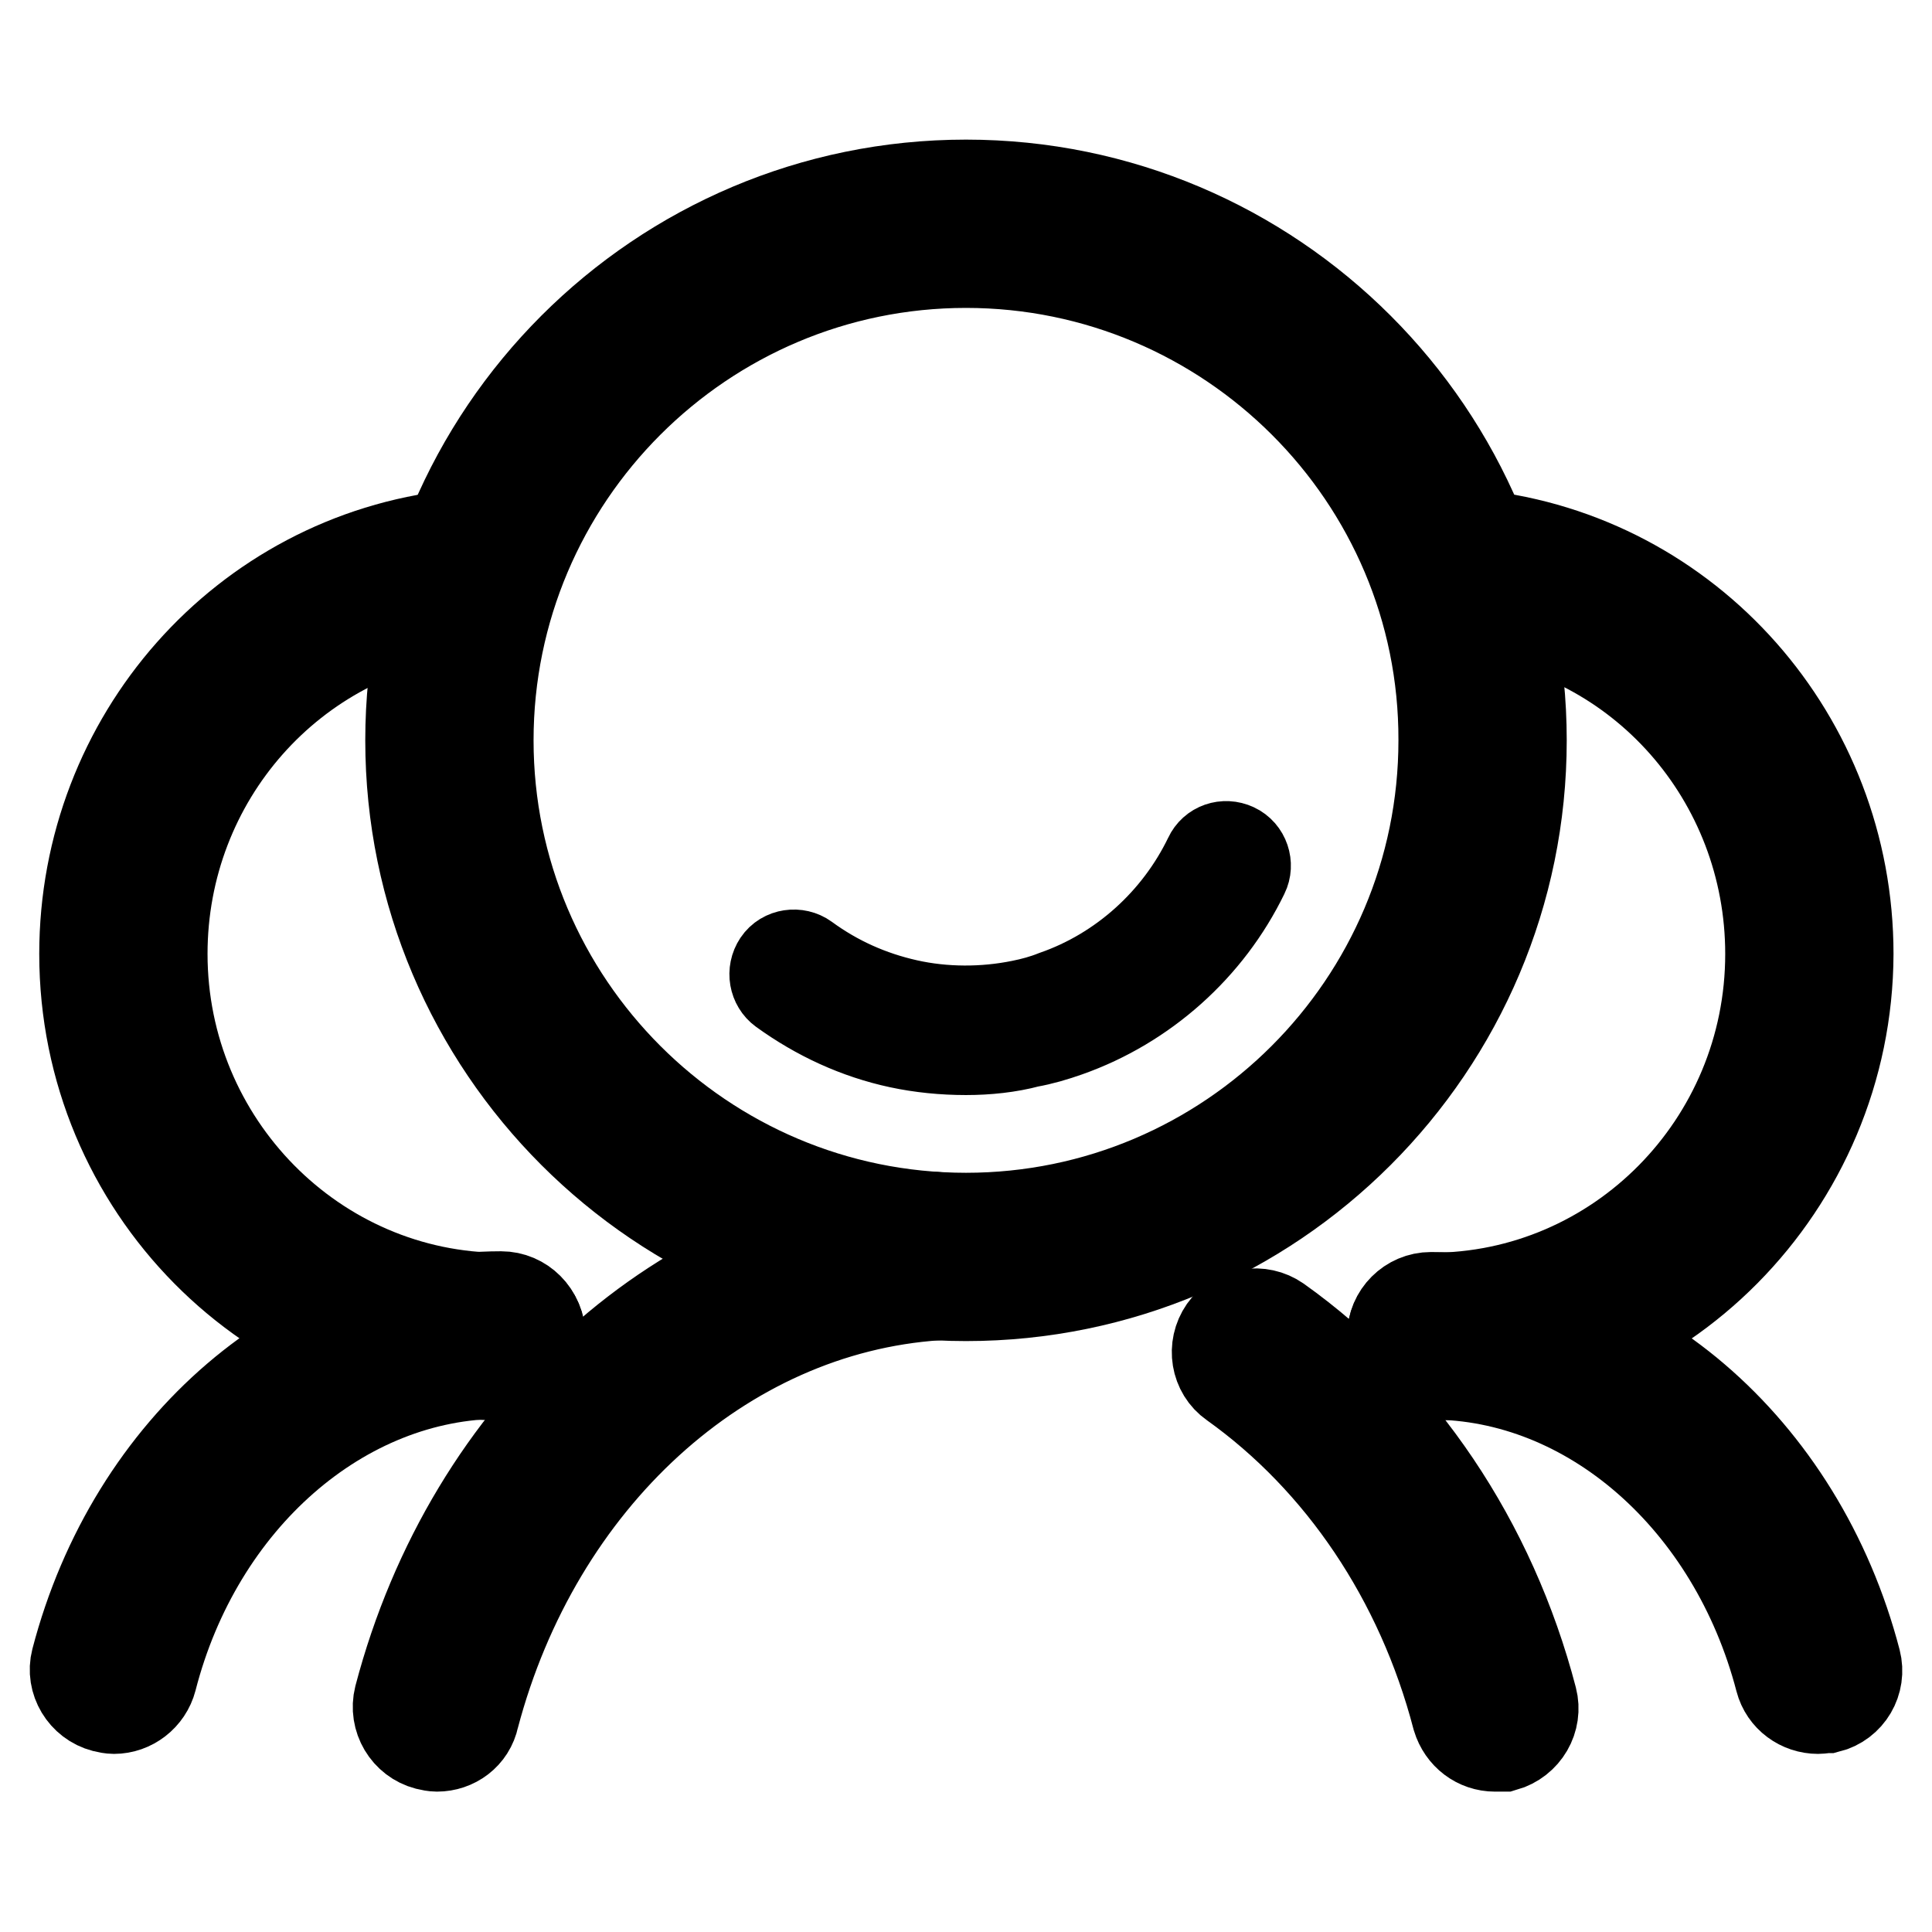
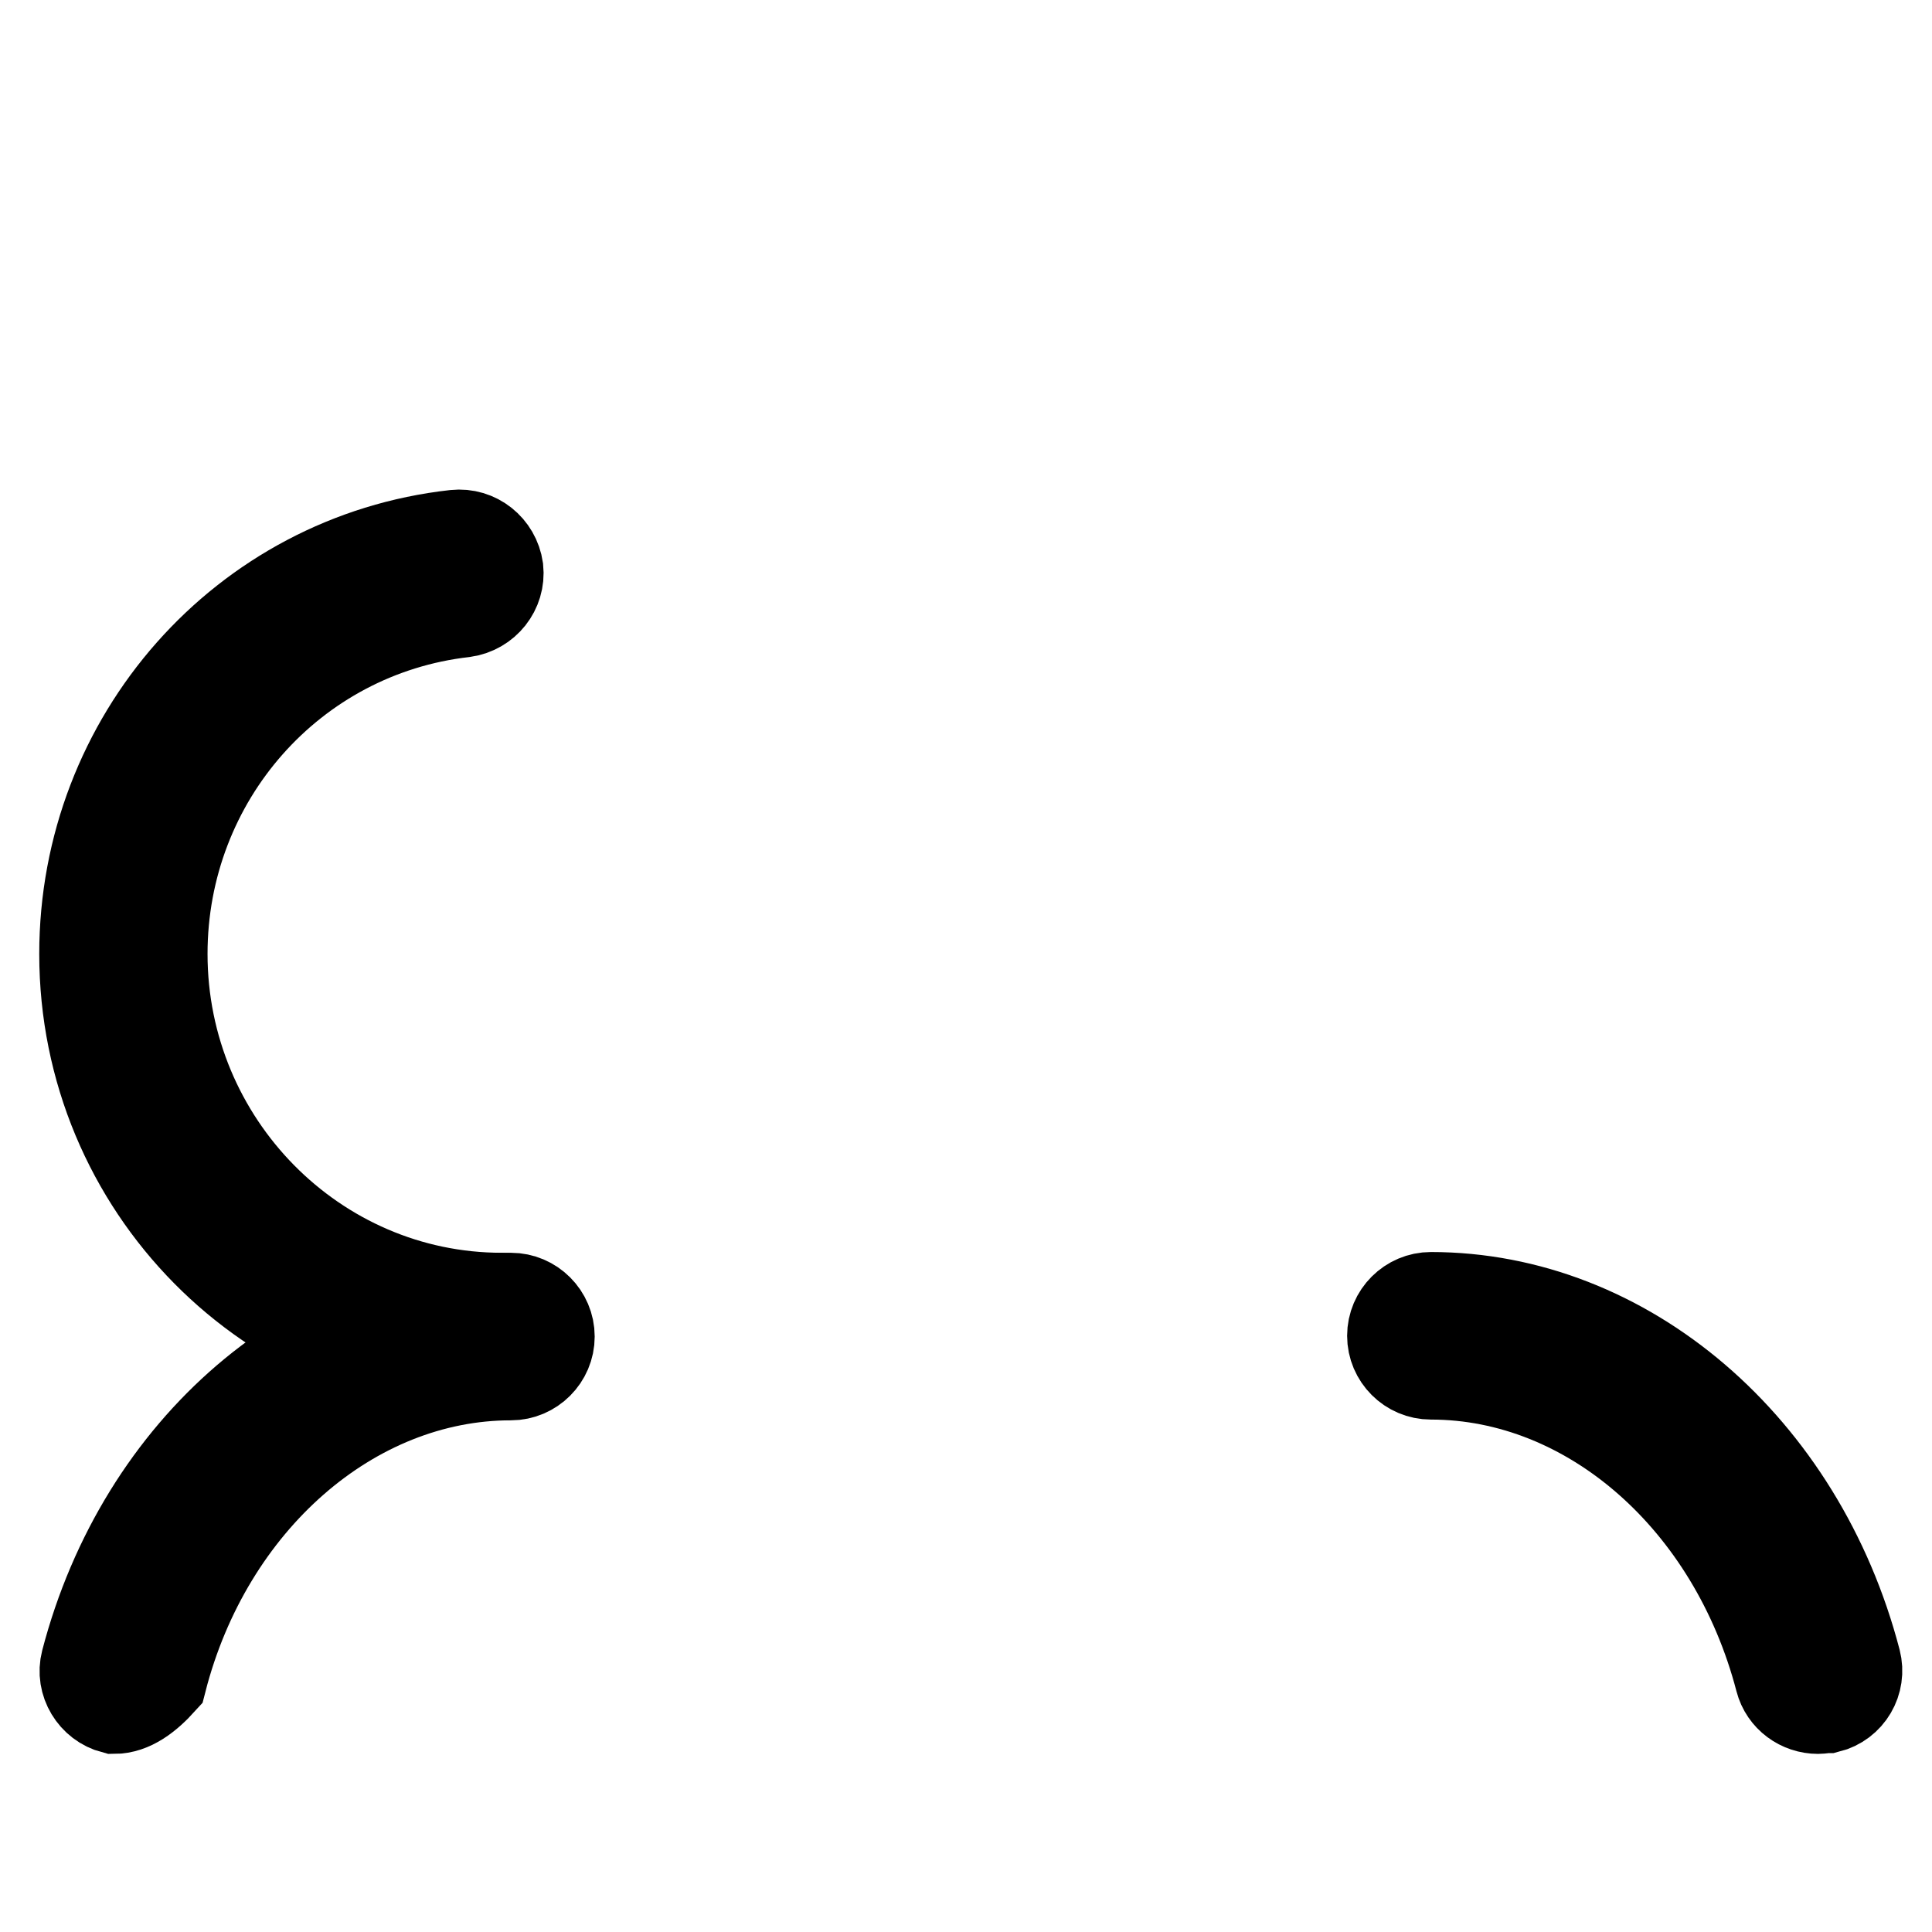
<svg xmlns="http://www.w3.org/2000/svg" version="1.1" x="0px" y="0px" viewBox="0 0 256 256" enable-background="new 0 0 256 256" xml:space="preserve">
  <g>
-     <path stroke-width="12" fill-opacity="0" stroke="#000000" d="M15.1,226.4c-0.4,0-0.9-0.1-1.3-0.2c-2.7-0.7-4.4-3.5-3.7-6.2c7.4-28.4,30.5-48.2,56.3-48.2 c2.8,0,5.1,2.3,5.1,5.1s-2.3,5.1-5.1,5.1c-21.1,0-40.2,16.7-46.3,40.5C19.5,224.8,17.4,226.4,15.1,226.4z" />
+     <path stroke-width="12" fill-opacity="0" stroke="#000000" d="M15.1,226.4c-2.7-0.7-4.4-3.5-3.7-6.2c7.4-28.4,30.5-48.2,56.3-48.2 c2.8,0,5.1,2.3,5.1,5.1s-2.3,5.1-5.1,5.1c-21.1,0-40.2,16.7-46.3,40.5C19.5,224.8,17.4,226.4,15.1,226.4z" />
    <path stroke-width="12" fill-opacity="0" stroke="#000000" d="M66.4,182.2c-30.5,0-55.2-25-55.2-55.8c0-28.5,21.1-52.4,49.1-55.5c2.8-0.3,5.3,1.7,5.7,4.5 c0.3,2.8-1.7,5.3-4.5,5.7c-22.8,2.6-40,22-40,45.3c0,25.1,20.2,45.6,45,45.6c2.8,0,5.1,2.3,5.1,5.1S69.3,182.2,66.4,182.2z  M240.9,226.4c-2.3,0-4.4-1.5-5-3.8c-6.2-23.8-25.2-40.5-46.3-40.5c-2.8,0-5.1-2.3-5.1-5.1s2.3-5.1,5.1-5.1 c25.8,0,48.9,19.8,56.3,48.2c0.7,2.7-0.9,5.5-3.7,6.2C241.7,226.3,241.3,226.4,240.9,226.4L240.9,226.4z" />
-     <path stroke-width="12" fill-opacity="0" stroke="#000000" d="M189.6,182.2c-2.8,0-5.1-2.3-5.1-5.1s2.3-5.1,5.1-5.1c24.8,0,45-20.4,45-45.6c0-23.3-17.2-42.8-40-45.3 c-2.8-0.3-4.8-2.8-4.5-5.7c0.3-2.8,2.8-4.8,5.7-4.5c28,3.1,49.1,27,49.1,55.5C244.8,157.1,220,182.2,189.6,182.2z M198.1,231.4 c-2.3,0-4.3-1.5-5-3.8c-4.8-18.4-15.4-34.1-29.7-44.3c-2.3-1.6-2.8-4.8-1.2-7.1c1.6-2.3,4.8-2.8,7.1-1.2 c16.3,11.6,28.3,29.4,33.7,50.1c0.7,2.7-0.9,5.5-3.7,6.3C198.9,231.4,198.5,231.4,198.1,231.4z M57.9,231.4c-0.4,0-0.9-0.1-1.3-0.2 c-2.7-0.7-4.4-3.5-3.7-6.3c9.4-35.8,37.8-61.3,70.6-63.6c2.8-0.2,5.3,1.9,5.5,4.8c0.2,2.8-1.9,5.3-4.8,5.5 c-28.5,1.9-53.1,24.4-61.4,55.9C62.3,229.9,60.2,231.4,57.9,231.4z M128,139.1c-3,0-6-0.3-8.8-0.9c-5.6-1.2-10.8-3.6-15.5-7 c-1.1-0.8-1.4-2.4-0.6-3.6s2.5-1.4,3.6-0.6c4.1,3,8.6,5,13.5,6.1c4.9,1.1,10.2,1.1,15.1,0.1c1.5-0.3,3-0.7,4.5-1.3 c8.9-3.1,16.3-9.8,20.4-18.3c0.6-1.3,2.1-1.8,3.4-1.2c1.3,0.6,1.8,2.2,1.2,3.4c-4.7,9.7-13.2,17.3-23.4,20.9 c-1.7,0.6-3.4,1.1-5.1,1.4C133.7,138.8,130.8,139.1,128,139.1L128,139.1z" />
-     <path stroke-width="12" fill-opacity="0" stroke="#000000" d="M128,171.7c-40.6,0-73.6-33-73.6-73.6c0-40.6,33-73.6,73.6-73.6c40.6,0,73.6,33,73.6,73.6 C201.6,138.7,168.6,171.7,128,171.7z M128,34.8c-34.9,0-63.3,28.4-63.3,63.3s28.4,63.3,63.3,63.3c34.9,0,63.3-28.4,63.3-63.3 C191.4,63.2,162.9,34.8,128,34.8L128,34.8z" />
  </g>
</svg>